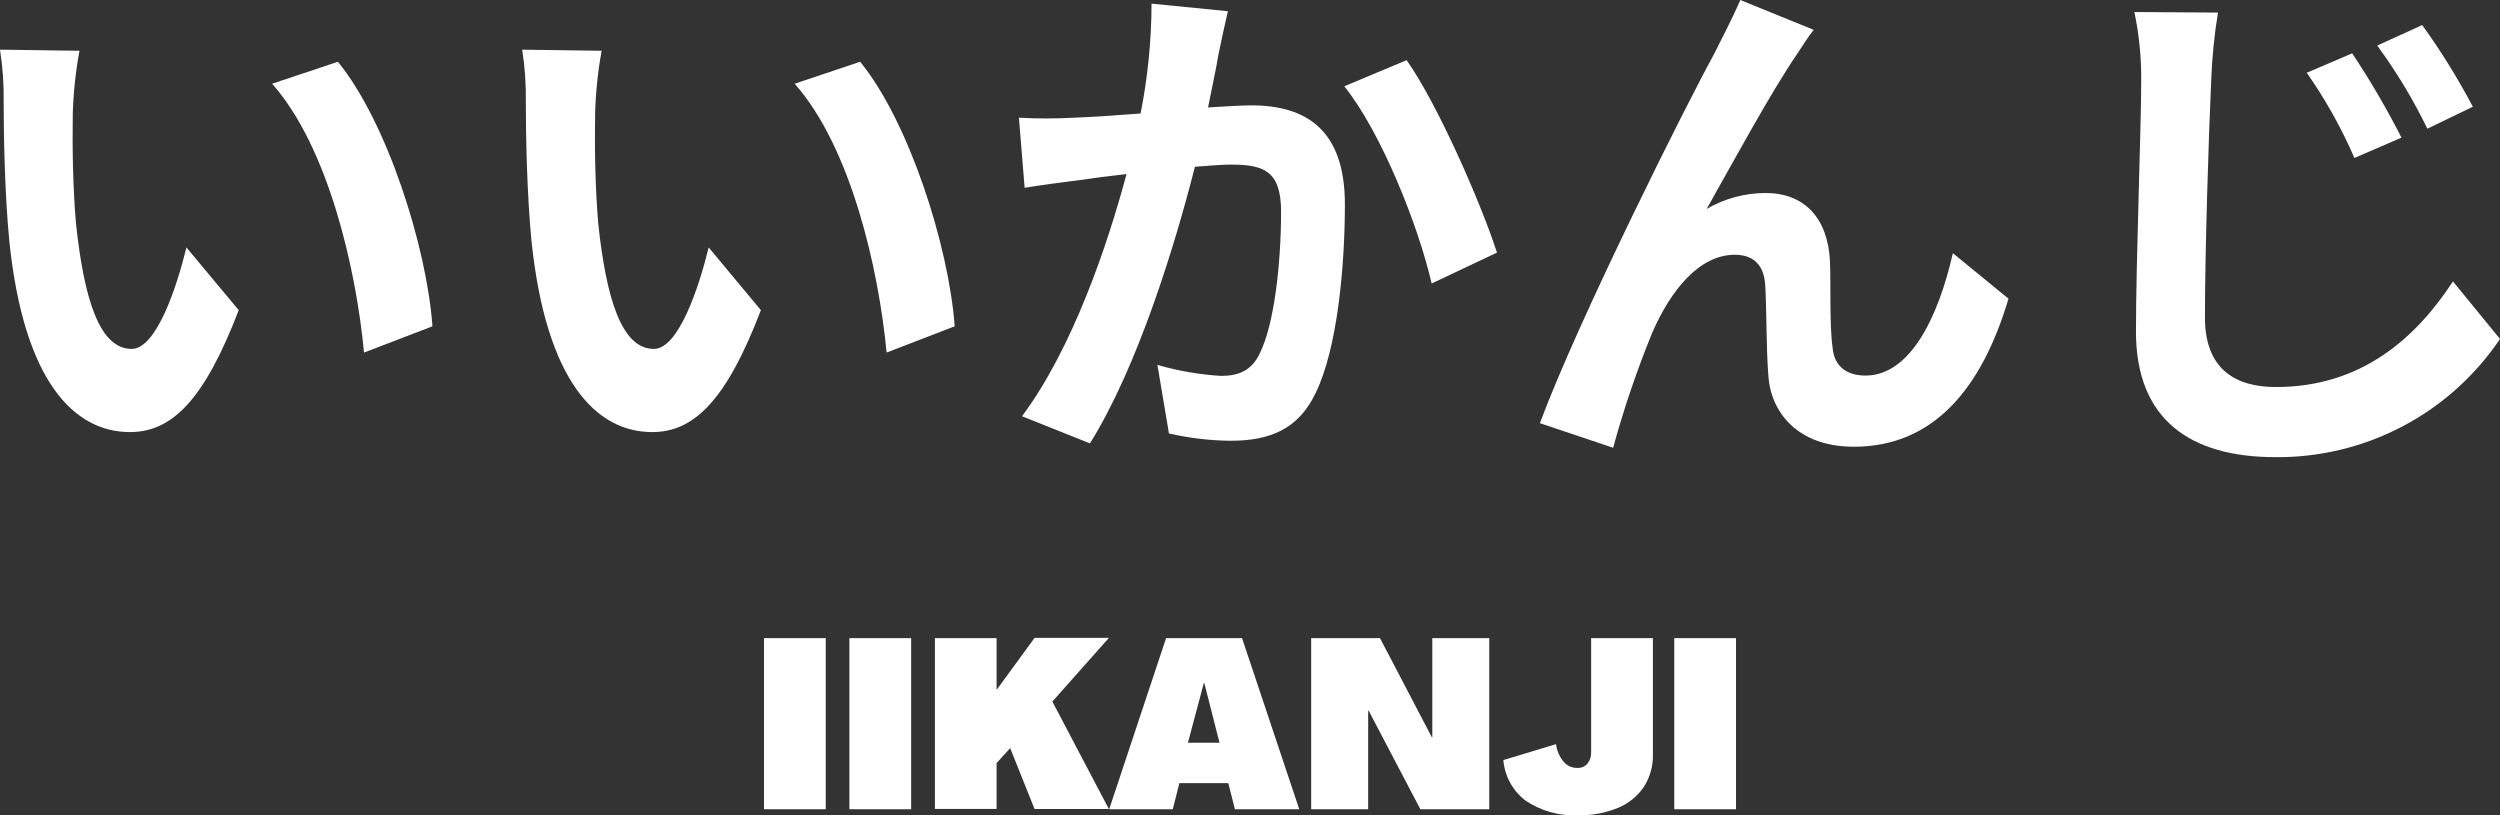
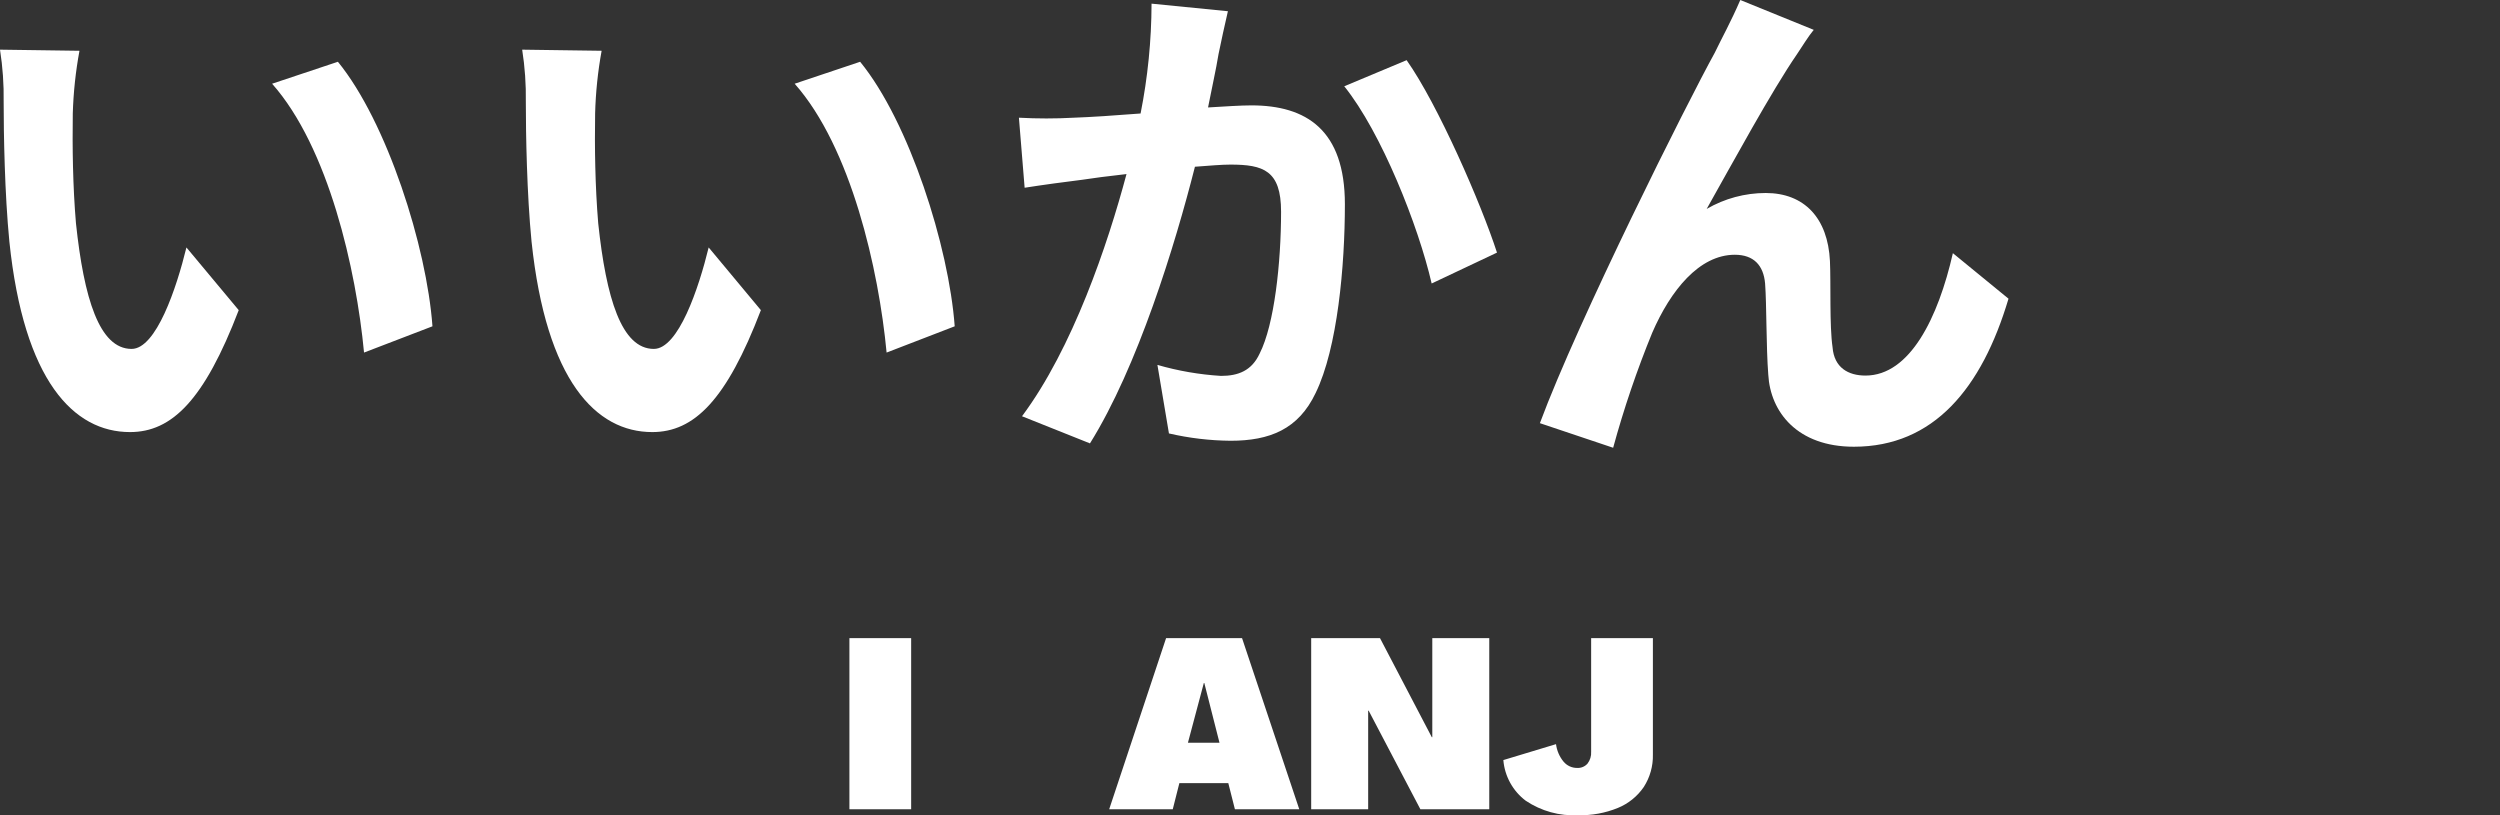
<svg xmlns="http://www.w3.org/2000/svg" width="184" height="60" viewBox="0 0 184 60" fill="none">
  <rect x="0" y="0" width="184" height="60" fill="#333333" stroke="none" />
  <g clip-path="url(#clip0_211_149)">
    <path d="M24.869 4.546L20.026 6.162C24.178 10.848 26.214 19.828 26.793 25.949L31.829 24.016C31.407 18.159 28.483 8.968 24.869 4.546ZM5.849 3.737L0 3.655C0.2 4.93 0.29 6.219 0.269 7.51C0.269 9.853 0.345 14.281 0.69 17.784C1.755 28.029 5.422 31.801 9.568 31.801C12.645 31.801 15.031 29.458 17.57 22.827L13.721 18.212C12.99 21.211 11.493 25.68 9.685 25.68C7.305 25.68 6.176 21.943 5.591 16.437C5.357 13.707 5.322 10.819 5.357 8.353C5.403 6.804 5.567 5.261 5.849 3.737Z" fill="white" />
    <path d="M63.306 4.546L58.487 6.162C62.639 10.848 64.675 19.828 65.254 25.949L70.266 24.016C69.839 18.159 66.921 8.968 63.306 4.546ZM44.28 3.737L38.432 3.655C38.632 4.93 38.722 6.219 38.701 7.51C38.701 9.853 38.777 14.281 39.122 17.784C40.204 28.029 43.865 31.801 48.006 31.801C51.082 31.801 53.469 29.458 56.001 22.827L52.158 18.212C51.427 21.211 49.93 25.68 48.123 25.68C45.742 25.68 44.614 21.943 44.029 16.437C43.801 13.707 43.76 10.819 43.801 8.353C43.842 6.804 44.002 5.261 44.28 3.737Z" fill="white" />
    <path d="M98.937 6.35C101.668 9.741 104.394 16.63 105.37 20.865L110.178 18.592C109.008 14.978 105.832 7.697 103.528 4.428L98.937 6.35ZM84.754 0.269C84.746 2.984 84.476 5.691 83.947 8.353C82.022 8.505 80.221 8.622 79.028 8.663C77.684 8.737 76.336 8.737 74.992 8.663L75.413 13.818C76.583 13.631 78.566 13.361 79.642 13.232C80.373 13.115 81.566 12.963 82.911 12.811C81.525 18.006 78.952 25.627 75.22 30.636L80.221 32.633C83.73 27.015 86.485 18.042 87.947 12.272C89.023 12.19 89.942 12.114 90.556 12.114C92.983 12.114 94.287 12.541 94.287 15.581C94.287 19.354 93.79 23.893 92.714 26.014C92.129 27.285 91.135 27.666 89.865 27.666C88.281 27.569 86.712 27.298 85.186 26.857L86.034 31.901C87.521 32.245 89.041 32.425 90.567 32.44C93.451 32.44 95.562 31.596 96.831 28.925C98.445 25.616 98.984 19.553 98.984 15.031C98.984 9.56 96.141 7.756 92.106 7.756C91.333 7.756 90.181 7.832 88.912 7.908C89.181 6.52 89.497 5.137 89.684 3.983C89.877 3.017 90.146 1.822 90.374 0.826L84.754 0.269Z" fill="white" />
    <path d="M133.491 2.197L128.086 0C127.39 1.617 126.7 2.847 126.203 3.889C124.203 7.51 116.167 23.524 113.336 31.145L118.728 32.955C119.514 30.076 120.475 27.247 121.606 24.485C122.957 21.369 125.068 18.75 127.683 18.75C129.063 18.75 129.794 19.518 129.911 20.865C130.028 22.405 129.987 25.551 130.145 27.566C130.297 30.337 132.297 32.879 136.444 32.879C142.328 32.879 145.866 28.568 147.826 21.984L143.732 18.633C142.655 23.366 140.579 27.642 137.298 27.642C136.029 27.642 134.994 27.056 134.877 25.563C134.643 23.987 134.76 20.877 134.684 19.213C134.532 16.056 132.8 14.205 129.958 14.205C128.432 14.205 126.933 14.609 125.612 15.376C127.496 12.032 130.379 6.719 132.262 3.983C132.683 3.351 133.11 2.654 133.491 2.197Z" fill="white" />
-     <path d="M157.09 0.885C157.444 2.568 157.612 4.284 157.593 6.004C157.593 9.314 157.207 19.289 157.207 24.409C157.207 30.917 161.243 33.646 167.472 33.646C170.73 33.676 173.944 32.897 176.829 31.38C179.713 29.862 182.177 27.652 184 24.948L180.538 20.713C177.812 24.872 173.812 28.486 167.507 28.486C164.583 28.486 162.284 27.221 162.284 23.366C162.284 18.633 162.553 10.128 162.74 6.004C162.8 4.302 162.968 2.606 163.243 0.926L157.09 0.885ZM178.274 1.845L174.964 3.351C176.376 5.275 177.611 7.324 178.654 9.472L182 7.855C180.9 5.767 179.655 3.759 178.274 1.845ZM173.122 3.925L169.776 5.354C171.155 7.321 172.331 9.423 173.285 11.627L176.748 10.128C175.66 7.992 174.449 5.921 173.122 3.925Z" fill="white" />
-     <path d="M56.23 46.967H60.774V59.561H56.23V46.967Z" fill="white" />
    <path d="M62.517 46.967H67.061V59.561H62.517V46.967Z" fill="white" />
-     <path d="M68.81 46.967H73.349V50.727H73.384L76.144 46.949H81.613L77.454 51.635L81.613 59.543H76.144L74.349 55.062L73.349 56.163V59.537H68.81V46.967Z" fill="white" />
    <path d="M85.824 46.967H91.415L95.626 59.561H90.889L90.403 57.639H86.801L86.315 59.561H81.636L85.824 46.967ZM89.754 54.664L88.637 50.27H88.602L87.432 54.664H89.754Z" fill="white" />
    <path d="M96.503 46.967H101.568L105.382 54.26H105.417V46.967H109.61V59.561H104.54L100.732 52.303H100.697V59.561H96.503V46.967Z" fill="white" />
    <path d="M112.295 58.934C111.824 58.58 111.434 58.13 111.15 57.614C110.866 57.098 110.694 56.528 110.646 55.941L114.523 54.769C114.582 55.24 114.773 55.685 115.073 56.052C115.195 56.2 115.349 56.319 115.523 56.4C115.697 56.481 115.887 56.522 116.079 56.52C116.221 56.528 116.363 56.504 116.495 56.449C116.627 56.394 116.744 56.31 116.839 56.204C117.033 55.954 117.128 55.642 117.108 55.326V46.967H121.653V55.536C121.673 56.383 121.438 57.215 120.98 57.926C120.507 58.617 119.842 59.152 119.068 59.467C118.14 59.844 117.144 60.025 116.143 60C114.779 60.069 113.43 59.695 112.295 58.934Z" fill="white" />
-     <path d="M123.226 46.967H127.771V59.561H123.226V46.967Z" fill="white" />
  </g>
  <defs>
    <clipPath id="clip0_211_149">
      <rect width="184" height="60" fill="white" />
    </clipPath>
  </defs>
</svg>